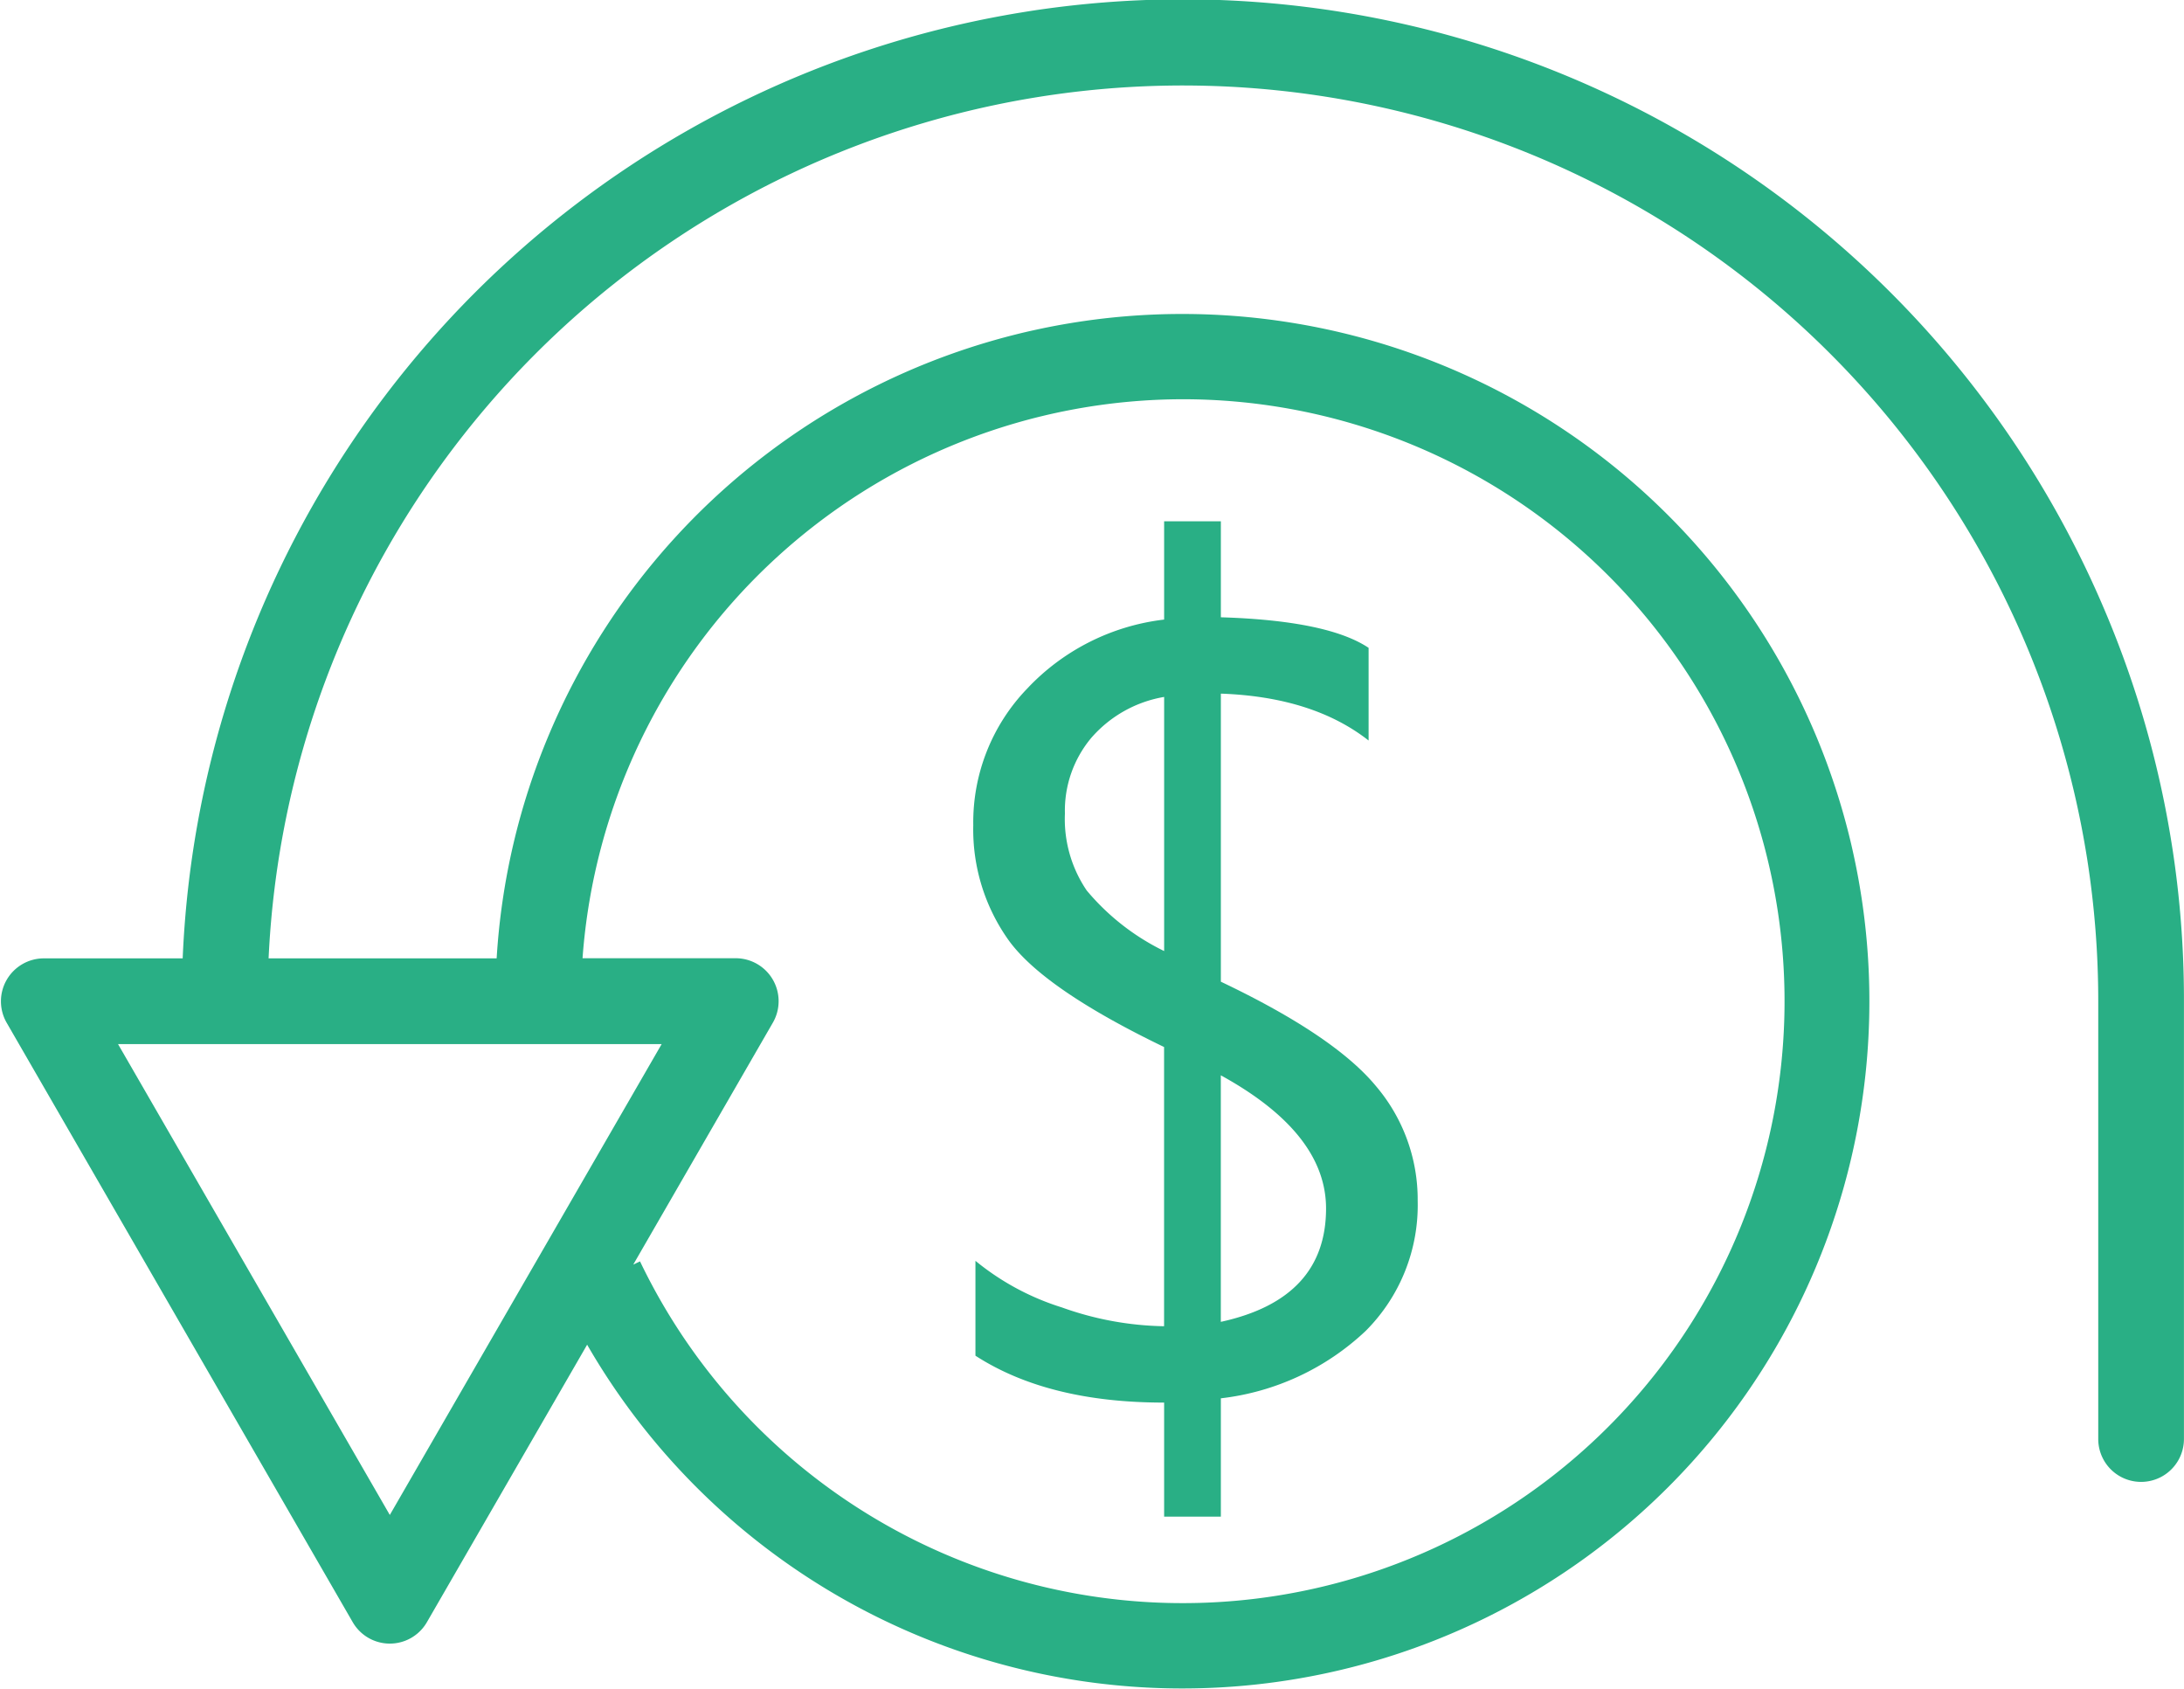
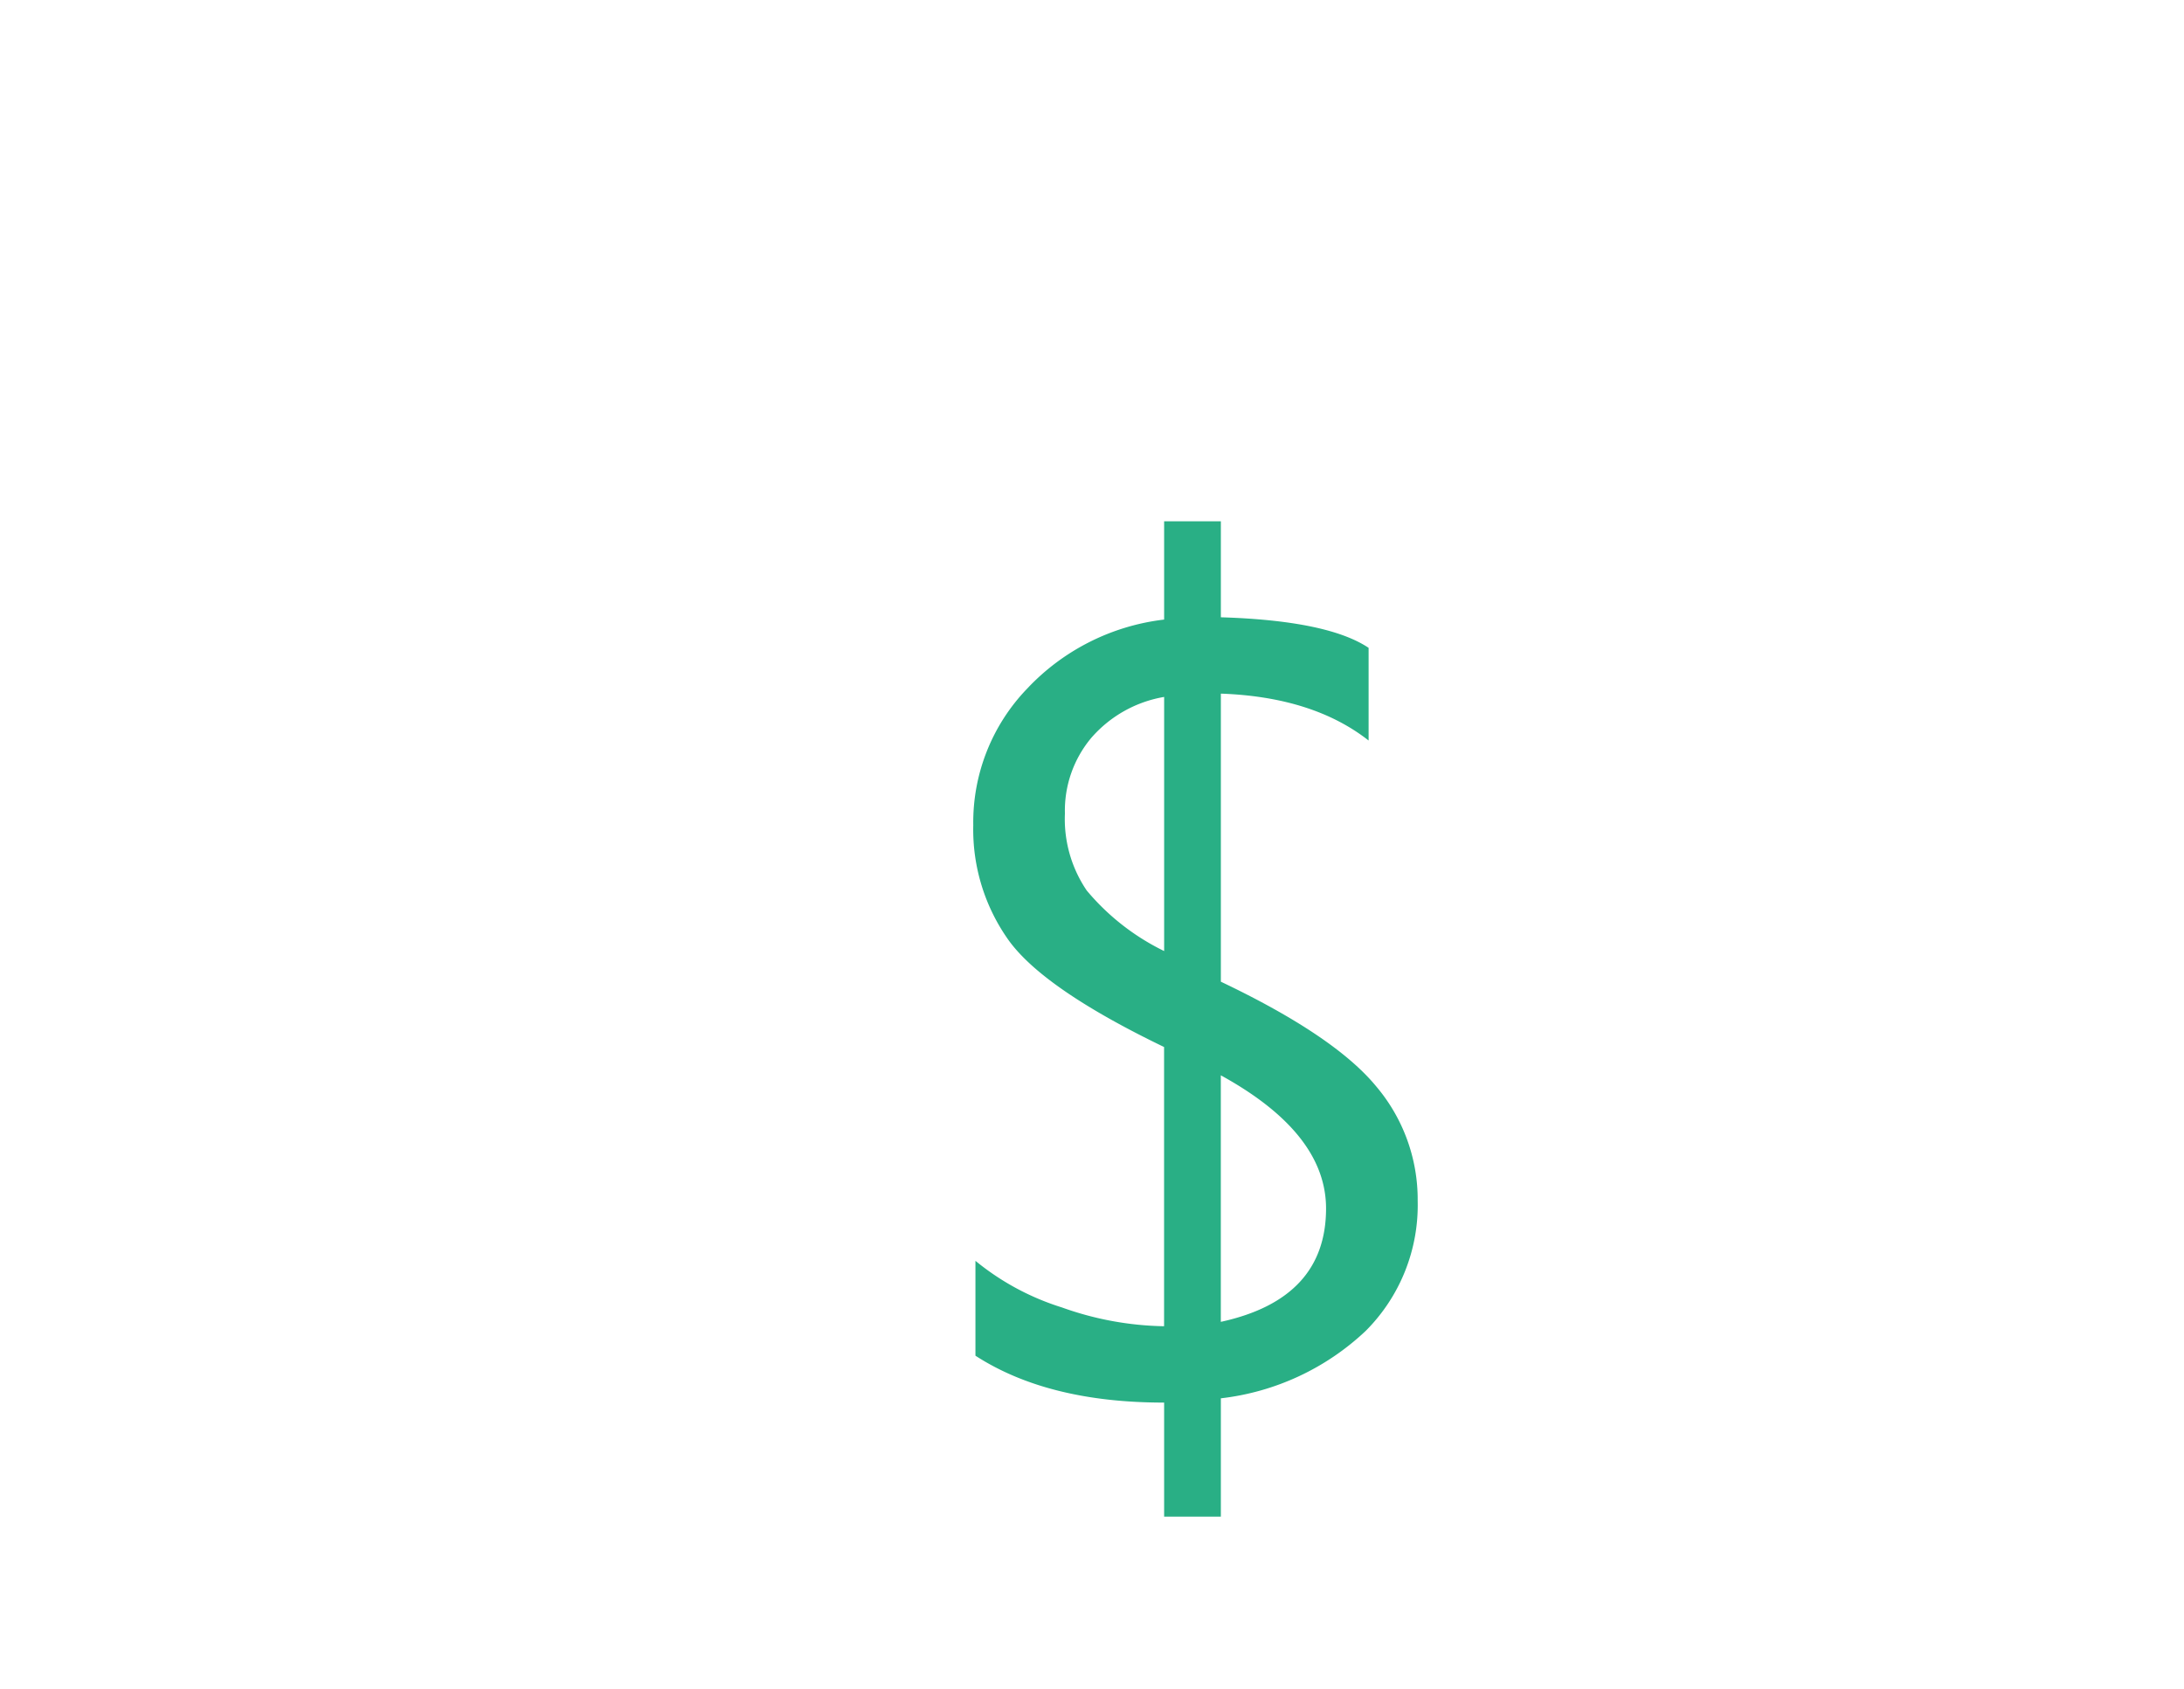
<svg xmlns="http://www.w3.org/2000/svg" id="_9" data-name="9" width="147.484" height="114.063" viewBox="0 0 147.484 114.063">
  <defs>
    <clipPath id="clip-path">
-       <path id="Path_2562" data-name="Path 2562" d="M113,235.926H260.484V349.989H113Zm0,0" transform="translate(-113 -235.926)" />
-     </clipPath>
+       </clipPath>
  </defs>
  <g id="Group_4883" data-name="Group 4883" clip-path="url(#clip-path)">
    <path id="Path_2561" data-name="Path 2561" d="M255.313,277.21a67.6,67.6,0,0,0-129.826,23.421h-9.382a2.9,2.9,0,0,0-2.506,4.343l23.37,40.473a2.892,2.892,0,0,0,5.012,0L152.8,326.715a46.4,46.4,0,1,0-2.547-41.262,46.061,46.061,0,0,0-3.564,15.179h-15.4a61.811,61.811,0,0,1,123.555,2.893v29.559a2.893,2.893,0,0,0,5.787,0V303.524A67.152,67.152,0,0,0,255.313,277.21Zm-115.838,61-18.354-31.792h36.712Zm53.556-75.329a40.641,40.641,0,1,1-36.66,58.208l-.457.217,9.432-16.341a2.9,2.9,0,0,0-2.505-4.343H152.489A40.7,40.7,0,0,1,193.03,262.881Zm0,0" transform="translate(-113.151 -235.926)" fill="#29af85" />
  </g>
  <path id="Path_2563" data-name="Path 2563" d="M354.491,393.86v18.851a21.406,21.406,0,0,1-6.9-1.269,17.337,17.337,0,0,1-5.839-3.147V414.7q4.9,3.17,12.742,3.166v7.7h3.831v-7.988a17.1,17.1,0,0,0,9.775-4.546,12,12,0,0,0,3.516-8.782A11.813,11.813,0,0,0,368.8,396.5q-2.816-3.406-10.475-7.051V370q6.223.222,9.977,3.166v-6.258q-2.761-1.841-9.977-2.063v-6.479h-3.831V365a15.114,15.114,0,0,0-9.244,4.656,13.013,13.013,0,0,0-3.645,9.226,12.877,12.877,0,0,0,2.4,7.785Q346.391,389.953,354.491,393.86Zm3.831,1.91q7.1,3.9,7.107,8.985,0,6.112-7.107,7.66Zm-8.727-22.806a8.368,8.368,0,0,1,4.9-2.741V387.38a15.849,15.849,0,0,1-5.229-4.089,8.593,8.593,0,0,1-1.472-5.192A7.648,7.648,0,0,1,349.594,372.964Zm0,0" transform="translate(-275.881 -323.169)" fill="#29af85" />
</svg>